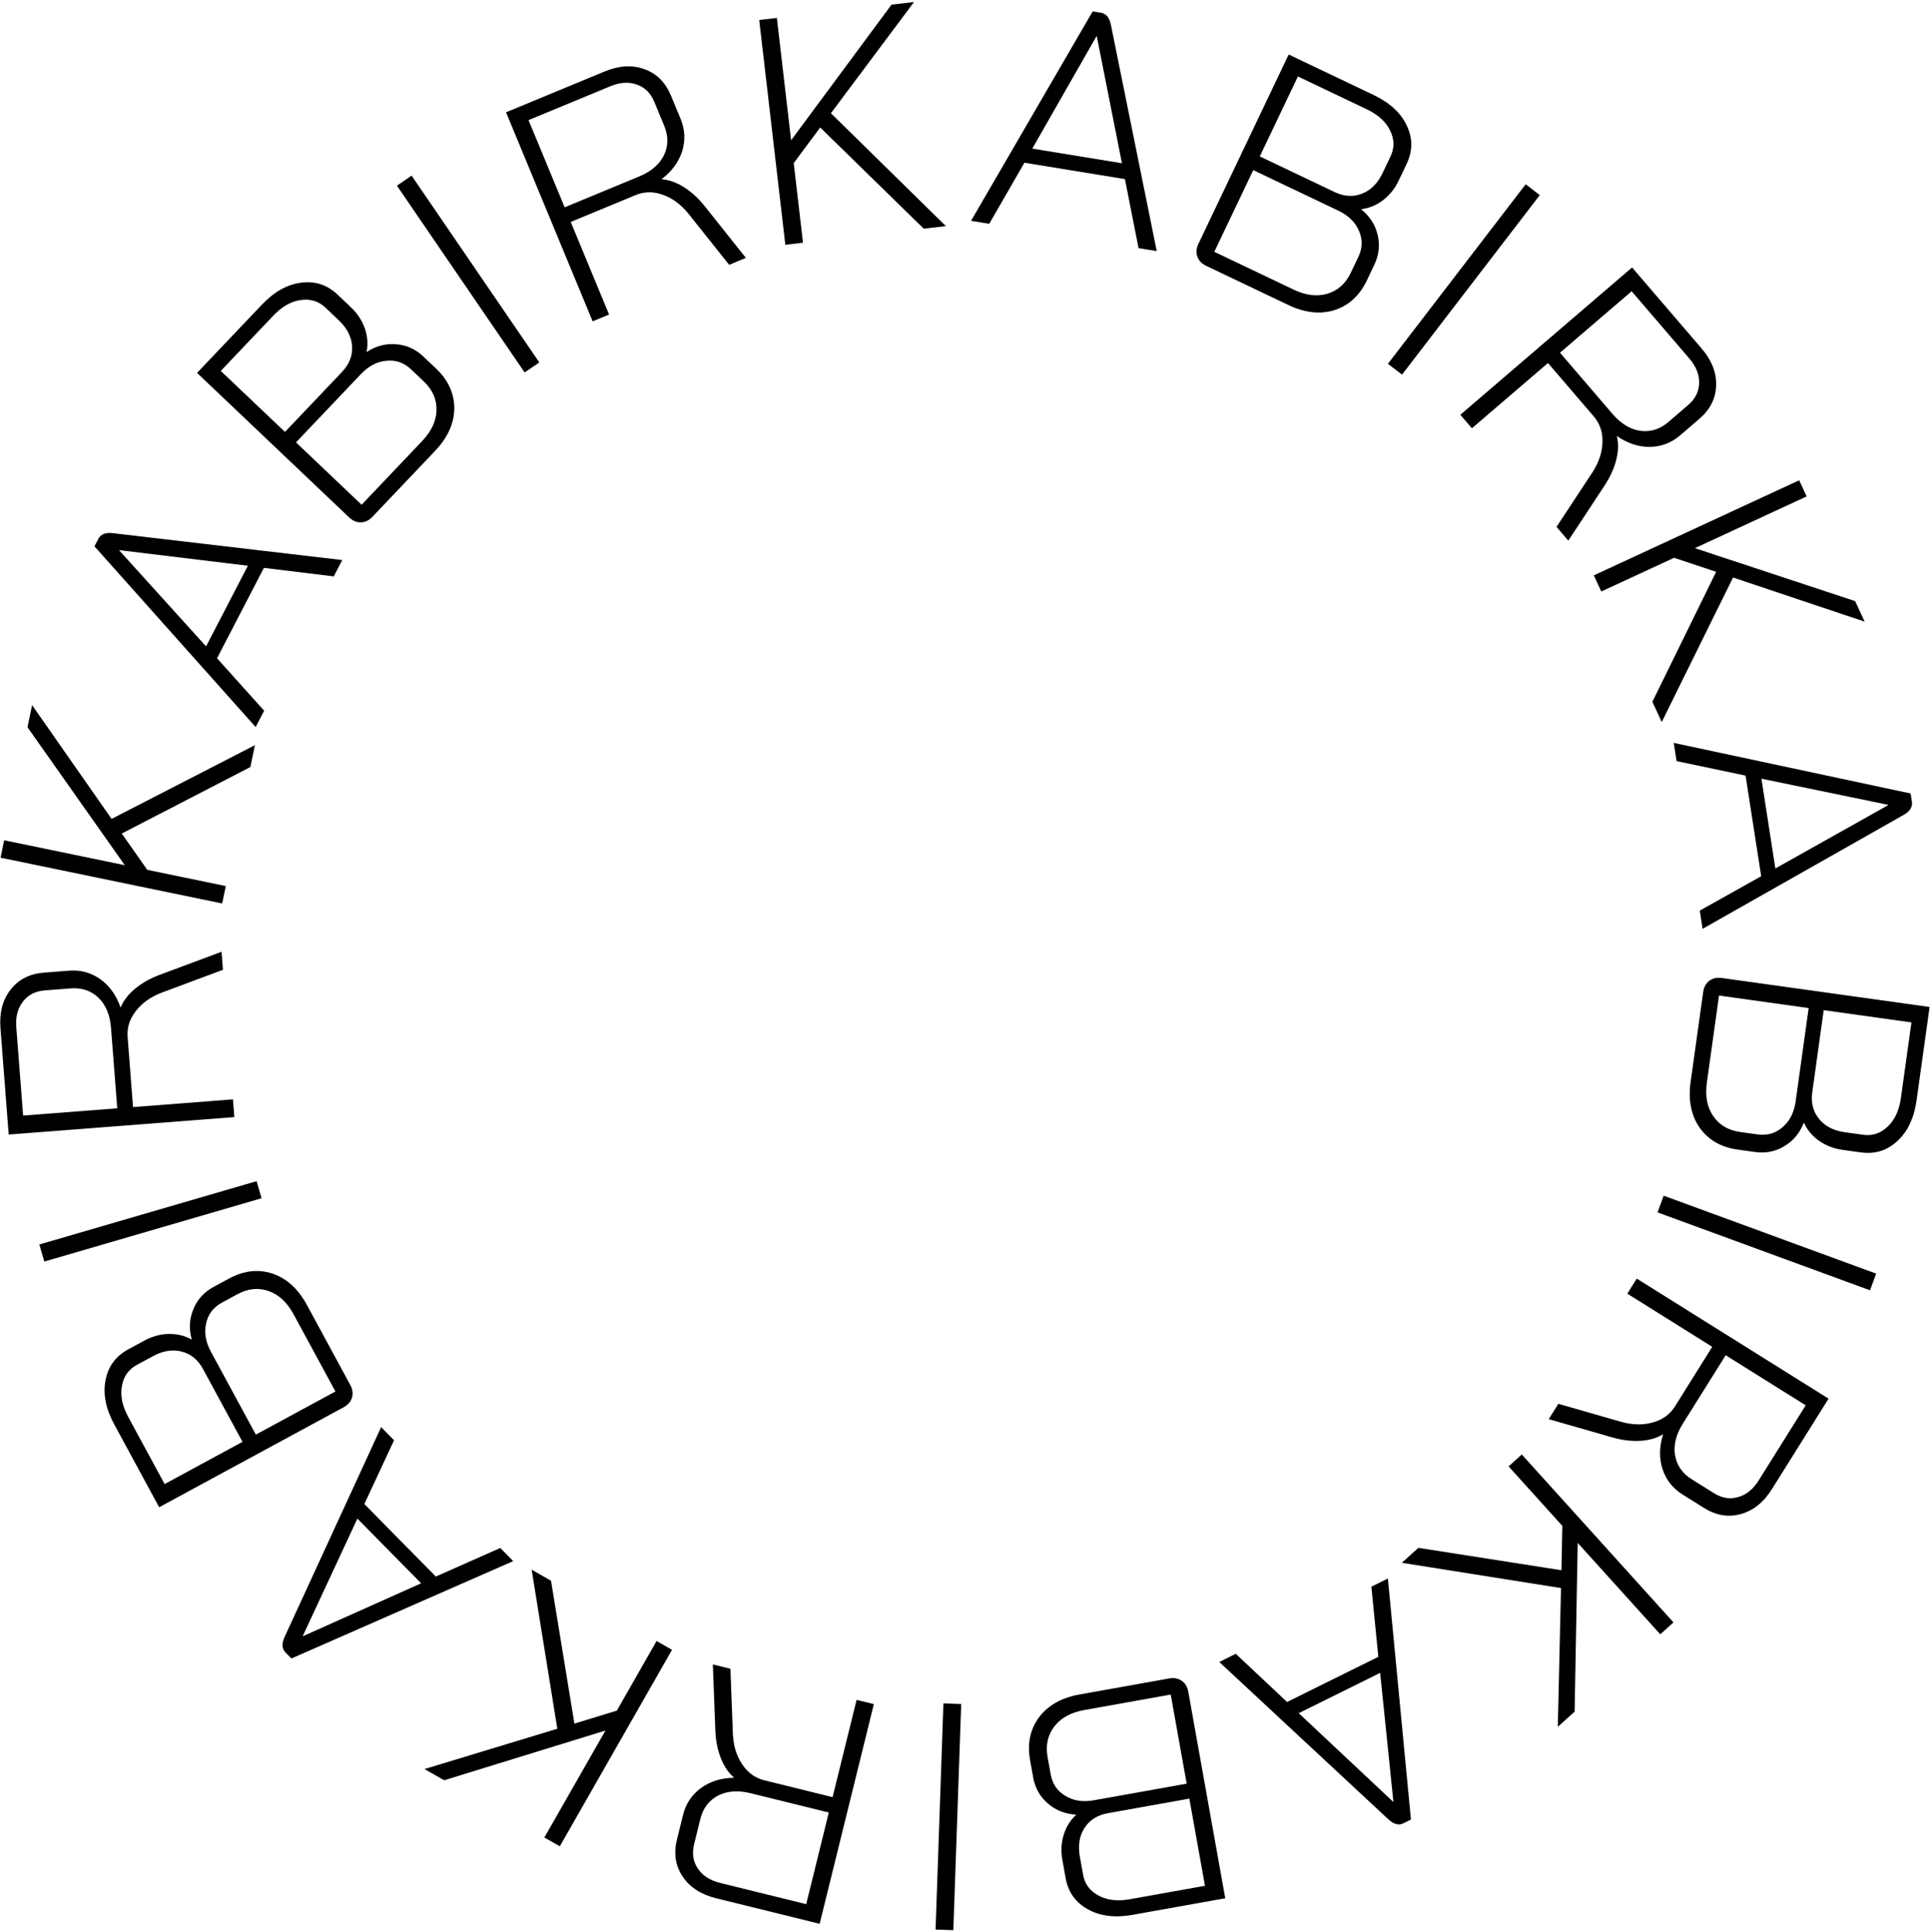
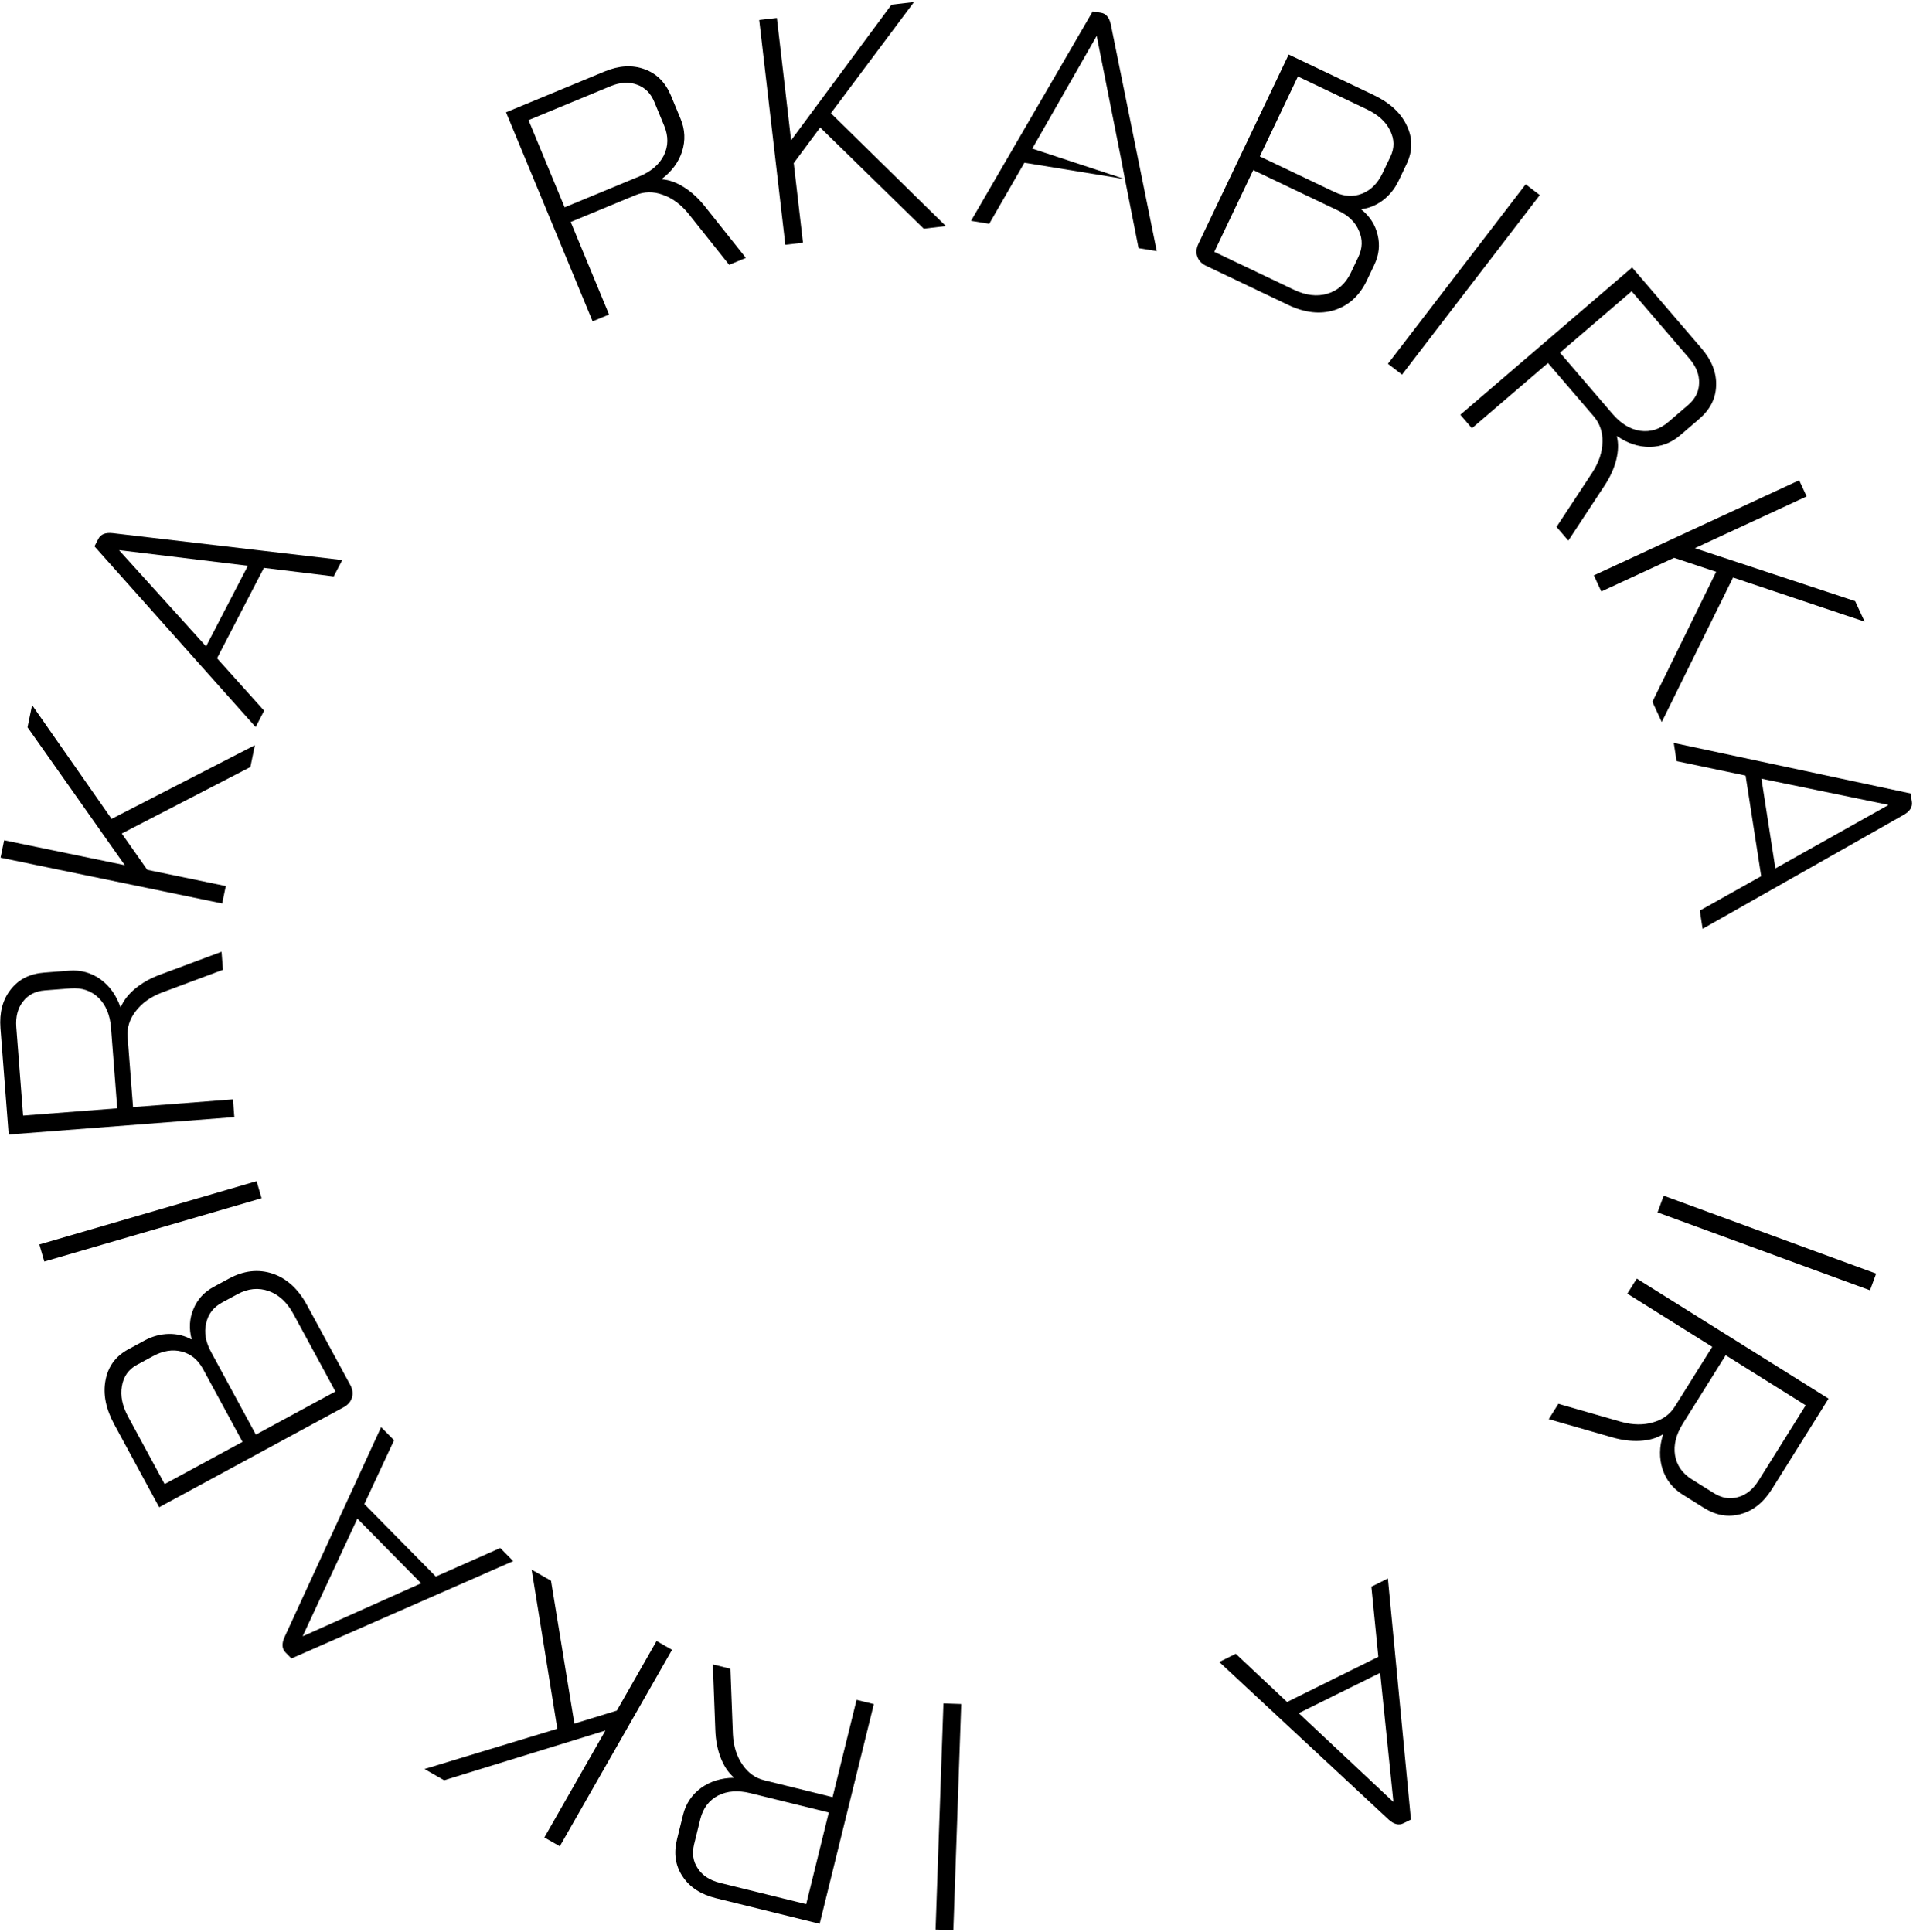
<svg xmlns="http://www.w3.org/2000/svg" width="863" height="864" viewBox="0 0 863 864" fill="none">
-   <path d="M761.581 443.663C761.887 441.468 762.802 439.795 764.324 438.646C765.847 437.496 767.706 437.074 769.901 437.381L862.819 450.349L857.004 492.012C855.899 499.934 853.056 506.009 848.477 510.235C843.884 514.556 838.39 516.271 831.995 515.378L823.834 514.239C819.921 513.693 816.414 512.328 813.313 510.143C810.308 507.972 808.098 505.329 806.684 502.212L806.541 502.192C804.729 506.805 801.81 510.29 797.784 512.647C793.853 515.017 789.501 515.869 784.728 515.203L776.997 514.124C769.552 513.085 763.879 509.812 759.977 504.305C756.17 498.811 754.833 492.007 755.965 483.894L761.581 443.663ZM810.36 488.421C809.708 493.098 810.709 497.081 813.363 500.371C816.018 503.661 819.875 505.659 824.933 506.365L833.094 507.504C837.294 508.09 840.97 506.852 844.122 503.788C847.261 500.821 849.216 496.569 849.989 491.033L854.705 457.245L815.476 451.769L810.36 488.421ZM763.224 484.178C762.398 490.095 763.313 495.04 765.97 499.011C768.709 503.091 772.751 505.504 778.096 506.25L785.827 507.329C790.218 507.942 793.969 506.86 797.082 504.083C800.276 501.415 802.226 497.552 802.932 492.493L808.747 450.83L768.659 445.235L763.224 484.178Z" fill="black" />
  <path d="M838.919 569.588L836.181 577.053L741.176 542.216L743.913 534.751L838.919 569.588Z" fill="black" />
  <path d="M817.644 625.511L792.332 665.946C788.599 671.909 783.933 675.639 778.333 677.137C772.816 678.686 767.321 677.747 761.848 674.321L752.29 668.338C747.961 665.628 744.991 661.836 743.38 656.962C741.852 652.139 741.932 647.016 743.621 641.593L743.499 641.516C740.739 643.2 737.357 644.152 733.353 644.374C729.348 644.596 725.135 644.062 720.712 642.772L692.523 634.676L696.819 627.814L725.008 635.91C730.155 637.313 734.89 637.378 739.212 636.104C743.483 634.912 746.744 632.519 748.994 628.924L765.638 602.335L727.654 578.557L731.873 571.818L817.644 625.511ZM752.466 636.726C749.449 641.546 748.287 646.219 748.978 650.745C749.751 655.322 752.261 658.94 756.509 661.599L766.312 667.735C769.906 669.985 773.506 670.591 777.113 669.551C780.802 668.563 783.899 666.067 786.404 662.065L807.421 628.491L771.642 606.094L752.466 636.726Z" fill="black" />
-   <path d="M634.23 692.232L698.201 702.245L698.597 682.409L674.569 655.802L680.47 650.474L748.292 725.573L742.391 730.902L705.476 690.026L704.09 765.491L696.58 772.273L698 710.218L626.827 698.918L634.23 692.232Z" fill="black" />
  <path d="M575.512 761.174L616.321 740.971L613.212 709.604L620.597 705.948L630.902 813.759L627.534 815.427C625.461 816.453 623.244 815.884 620.882 813.719L545.197 743.276L552.582 739.62L575.512 761.174ZM617.133 748.15L580.729 766.173L622.917 805.776L623.047 805.711L617.133 748.15Z" fill="black" />
-   <path d="M522.795 750.641C524.977 750.251 526.85 750.601 528.416 751.692C529.982 752.782 530.96 754.418 531.35 756.6L547.869 848.953L506.46 856.36C498.586 857.769 491.93 856.952 486.49 853.911C480.957 850.887 477.621 846.197 476.484 839.841L475.033 831.73C474.338 827.84 474.547 824.083 475.66 820.457C476.791 816.926 478.618 814.005 481.142 811.693L481.116 811.551C476.169 811.261 471.95 809.568 468.459 806.472C464.986 803.471 462.824 799.599 461.976 794.856L460.602 787.171C459.278 779.772 460.628 773.363 464.652 767.943C468.692 762.619 474.745 759.236 482.808 757.794L522.795 750.641ZM495.393 810.906C490.744 811.738 487.268 813.926 484.965 817.471C482.662 821.016 481.96 825.302 482.86 830.33L484.311 838.441C485.057 842.615 487.376 845.725 491.266 847.77C495.062 849.833 499.711 850.372 505.213 849.388L538.796 843.381L531.821 804.39L495.393 810.906ZM484.792 764.781C478.911 765.834 474.495 768.239 471.545 771.997C468.517 775.868 467.478 780.459 468.428 785.772L469.803 793.456C470.583 797.82 472.776 801.05 476.382 803.146C479.91 805.354 484.188 806.009 489.216 805.109L530.625 797.702L523.498 757.858L484.792 764.781Z" fill="black" />
  <path d="M426.287 863.213L418.341 862.937L421.855 761.807L429.801 762.083L426.287 863.213Z" fill="black" />
  <path d="M366.51 860.37L320.194 848.945C313.363 847.26 308.363 843.992 305.192 839.14C301.998 834.382 301.175 828.868 302.721 822.599L305.422 811.651C306.645 806.692 309.32 802.687 313.448 799.635C317.553 796.677 322.445 795.155 328.124 795.067L328.159 794.926C325.698 792.83 323.737 789.915 322.276 786.18C320.815 782.444 320.008 778.275 319.853 773.67L318.745 744.363L326.604 746.302L327.713 775.609C327.987 780.938 329.403 785.456 331.962 789.164C334.428 792.85 337.72 795.2 341.837 796.216L372.293 803.729L383.026 760.22L390.745 762.124L366.51 860.37ZM335.509 801.951C329.988 800.589 325.186 800.943 321.102 803.012C316.995 805.176 314.341 808.69 313.141 813.556L310.371 824.784C309.356 828.901 309.905 832.51 312.018 835.612C314.108 838.808 317.446 840.971 322.031 842.102L360.487 851.589L370.596 810.606L335.509 801.951Z" fill="black" />
  <path d="M246.392 706.943L256.846 770.844L275.815 765.029L293.592 733.897L300.497 737.839L250.318 825.713L243.414 821.77L270.725 773.942L198.598 796.179L189.811 791.161L249.209 773.141L237.73 701.997L246.392 706.943Z" fill="black" />
  <path d="M162.915 672.637L194.879 705.069L223.696 692.296L229.48 698.165L130.316 741.706L127.677 739.029C126.054 737.382 125.9 735.098 127.216 732.177L170.423 638.243L176.207 644.112L162.915 672.637ZM188.315 708.088L159.801 679.157L135.398 731.623L135.499 731.726L188.315 708.088Z" fill="black" />
  <path d="M156.617 619.367C157.673 621.316 157.929 623.205 157.386 625.034C156.843 626.863 155.597 628.306 153.648 629.362L71.167 674.07L51.121 637.087C47.309 630.054 45.992 623.479 47.169 617.359C48.301 611.155 51.705 606.515 57.382 603.438L64.626 599.511C68.1 597.628 71.733 596.646 75.525 596.564C79.232 596.527 82.58 597.344 85.567 599.013L85.694 598.944C84.415 594.157 84.696 589.619 86.538 585.332C88.295 581.091 91.292 577.823 95.528 575.526L102.391 571.807C108.999 568.224 115.508 567.492 121.917 569.608C128.242 571.771 133.356 576.453 137.259 583.655L156.617 619.367ZM90.793 612.294C88.543 608.143 85.373 605.531 81.284 604.459C77.195 603.386 72.905 604.067 68.415 606.501L61.171 610.428C57.443 612.449 55.219 615.627 54.5 619.963C53.735 624.214 54.684 628.797 57.348 633.711L73.606 663.704L108.428 644.829L90.793 612.294ZM131.249 587.735C128.402 582.482 124.731 579.045 120.235 577.426C115.61 575.768 110.924 576.225 106.18 578.797L99.317 582.516C95.419 584.629 93.042 587.726 92.185 591.808C91.198 595.851 91.921 600.118 94.355 604.608L114.401 641.592L149.987 622.303L131.249 587.735Z" fill="black" />
  <path d="M19.816 564.196L17.591 556.563L114.741 528.249L116.965 535.883L19.816 564.196Z" fill="black" />
  <path d="M3.888 507.389L0.211 459.826C-0.331 452.812 1.204 447.039 4.817 442.507C8.334 437.982 13.311 435.47 19.748 434.973L30.991 434.104C36.083 433.71 40.725 434.994 44.917 437.957C49.013 440.927 51.994 445.094 53.858 450.46L54.002 450.449C55.221 447.455 57.375 444.678 60.463 442.12C63.552 439.561 67.258 437.487 71.581 435.896L99.063 425.652L99.686 433.723L72.205 443.967C67.231 445.898 63.385 448.66 60.667 452.253C57.941 455.751 56.741 459.613 57.068 463.841L59.485 495.117L104.165 491.663L104.778 499.59L3.888 507.389ZM49.638 459.631C49.199 453.961 47.357 449.512 44.111 446.284C40.769 443.062 36.6 441.645 31.603 442.031L20.073 442.922C15.845 443.249 12.59 444.902 10.307 447.882C7.928 450.869 6.921 454.716 7.285 459.425L10.337 498.916L52.423 495.663L49.638 459.631Z" fill="black" />
  <path d="M111.956 343.035L54.441 372.778L65.849 389.011L100.958 396.265L99.349 404.051L0.251 383.576L1.86 375.789L55.797 386.934L12.302 325.249L14.35 315.34L49.89 366.229L113.974 333.267L111.956 343.035Z" fill="black" />
  <path d="M118.001 253.966L97.046 294.394L118.105 317.848L114.313 325.163L42.236 244.328L43.966 240.991C45.03 238.937 47.155 238.085 50.339 238.433L153.031 250.468L149.239 257.784L118.001 253.966ZM92.144 289.085L110.838 253.021L53.397 246.042L53.33 246.17L92.144 289.085Z" fill="black" />
-   <path d="M166.534 231.134C165.007 232.741 163.29 233.568 161.382 233.617C159.475 233.665 157.718 232.926 156.111 231.399L88.105 166.768L117.085 136.275C122.595 130.477 128.442 127.193 134.626 126.422C140.876 125.581 146.341 127.385 151.022 131.833L156.995 137.51C159.859 140.232 161.916 143.383 163.166 146.964C164.346 150.479 164.604 153.915 163.939 157.272L164.044 157.372C168.202 154.675 172.604 153.541 177.25 153.968C181.826 154.329 185.861 156.169 189.354 159.489L195.012 164.866C200.461 170.045 203.169 176.009 203.136 182.758C203.034 189.441 200.161 195.752 194.518 201.689L166.534 231.134ZM152.922 166.346C156.175 162.923 157.68 159.101 157.436 154.881C157.193 150.661 155.22 146.791 151.517 143.273L145.545 137.596C142.471 134.675 138.761 133.543 134.415 134.198C130.135 134.784 126.07 137.103 122.219 141.155L98.717 165.884L127.428 193.171L152.922 166.346ZM188.78 197.234C192.897 192.903 195.03 188.35 195.181 183.574C195.329 178.662 193.447 174.347 189.535 170.629L183.877 165.252C180.663 162.198 176.983 160.894 172.836 161.34C168.686 161.65 164.851 163.657 161.333 167.359L132.353 197.851L161.693 225.736L188.78 197.234Z" fill="black" />
-   <path d="M177.484 83.036L184.048 78.549L241.155 162.086L234.591 166.573L177.484 83.036Z" fill="black" />
  <path d="M226.279 50.219L270.352 31.965C276.852 29.273 282.817 28.941 288.246 30.968C293.639 32.907 297.571 36.859 300.042 42.825L304.357 53.242C306.311 57.962 306.531 62.773 305.015 67.678C303.463 72.493 300.426 76.619 295.904 80.057L295.959 80.191C299.184 80.42 302.491 81.606 305.882 83.748C309.273 85.89 312.395 88.769 315.249 92.385L333.515 115.331L326.036 118.429L307.77 95.483C304.391 91.354 300.571 88.555 296.312 87.086C292.141 85.579 288.097 85.638 284.18 87.26L255.198 99.264L272.346 140.666L265 143.709L226.279 50.219ZM285.876 78.89C291.13 76.715 294.787 73.583 296.849 69.495C298.875 65.318 298.929 60.915 297.011 56.285L292.586 45.6C290.963 41.683 288.381 39.101 284.84 37.856C281.262 36.521 277.292 36.757 272.929 38.564L236.335 53.721L252.487 92.72L285.876 78.89Z" fill="black" />
  <path d="M413.046 102.277L366.749 57.01L354.919 72.937L359.055 108.548L351.157 109.465L339.483 8.95L347.38 8.032L353.735 62.742L398.643 2.078L408.695 0.911L371.538 50.632L422.954 101.126L413.046 102.277Z" fill="black" />
-   <path d="M503.013 80.104L458.07 72.773L442.337 100.087L434.205 98.76L488.589 5.102L492.298 5.707C494.581 6.08 496.053 7.833 496.713 10.968L517.241 112.304L509.109 110.978L503.013 80.104ZM461.59 66.463L501.681 73.003L490.433 16.242L490.291 16.219L461.59 66.463Z" fill="black" />
+   <path d="M503.013 80.104L458.07 72.773L442.337 100.087L434.205 98.76L488.589 5.102L492.298 5.707C494.581 6.08 496.053 7.833 496.713 10.968L517.241 112.304L509.109 110.978L503.013 80.104ZL501.681 73.003L490.433 16.242L490.291 16.219L461.59 66.463Z" fill="black" />
  <path d="M539.347 118.894C537.346 117.94 536.027 116.564 535.389 114.765C534.752 112.967 534.91 111.067 535.864 109.066L576.236 24.378L614.208 42.48C621.429 45.922 626.364 50.463 629.013 56.103C631.75 61.785 631.729 67.54 628.95 73.369L625.404 80.807C623.704 84.374 621.345 87.306 618.328 89.604C615.352 91.816 612.165 93.126 608.767 93.534L608.705 93.665C612.557 96.782 615 100.616 616.034 105.166C617.109 109.629 616.61 114.035 614.537 118.385L611.178 125.431C607.943 132.217 603.112 136.64 596.685 138.7C590.299 140.674 583.409 139.898 576.014 136.373L539.347 118.894ZM596.726 85.872C600.988 87.904 605.088 88.151 609.025 86.611C612.962 85.071 616.029 81.996 618.227 77.385L621.773 69.948C623.598 66.12 623.525 62.242 621.554 58.313C619.671 54.425 616.206 51.279 611.16 48.874L580.365 34.193L563.32 69.948L596.726 85.872ZM578.472 129.538C583.866 132.109 588.856 132.726 593.444 131.39C598.159 130.008 601.678 126.881 604.001 122.01L607.36 114.963C609.268 110.962 609.367 107.059 607.657 103.254C606.076 99.404 602.98 96.38 598.369 94.183L560.397 76.081L542.979 112.618L578.472 129.538Z" fill="black" />
  <path d="M682.204 82.414L688.512 87.254L626.915 167.538L620.607 162.698L682.204 82.414Z" fill="black" />
  <path d="M729.786 119.611L760.848 155.817C765.428 161.156 767.6 166.722 767.362 172.513C767.197 178.241 764.665 183.208 759.764 187.412L751.206 194.754C747.33 198.079 742.825 199.785 737.693 199.871C732.633 199.894 727.767 198.292 723.093 195.064L722.983 195.158C723.768 198.294 723.671 201.806 722.69 205.695C721.709 209.584 719.944 213.447 717.395 217.285L701.272 241.783L696.001 235.639L712.124 211.14C714.997 206.644 716.469 202.144 716.54 197.638C716.674 193.206 715.36 189.381 712.599 186.163L692.174 162.354L658.162 191.533L652.985 185.499L729.786 119.611ZM721.081 185.171C724.784 189.487 728.898 191.988 733.425 192.676C738.024 193.301 742.226 191.982 746.029 188.719L754.806 181.189C758.025 178.428 759.675 175.171 759.757 171.419C759.912 167.603 758.452 163.903 755.377 160.319L729.587 130.257L697.55 157.742L721.081 185.171Z" fill="black" />
  <path d="M738.861 313.855L767.38 255.723L748.552 249.467L716.02 264.532L712.679 257.318L804.502 214.795L807.844 222.01L757.865 245.154L829.53 268.839L833.782 278.022L774.935 258.278L743.053 322.906L738.861 313.855Z" fill="black" />
  <path d="M787.518 391.86L780.533 346.863L749.684 340.388L748.42 332.246L854.335 354.862L854.911 358.576C855.266 360.862 854.056 362.805 851.281 364.406L761.327 415.383L760.063 407.241L787.518 391.86ZM787.623 348.249L793.855 388.39L844.318 360.074L844.296 359.932L787.623 348.249Z" fill="black" />
</svg>